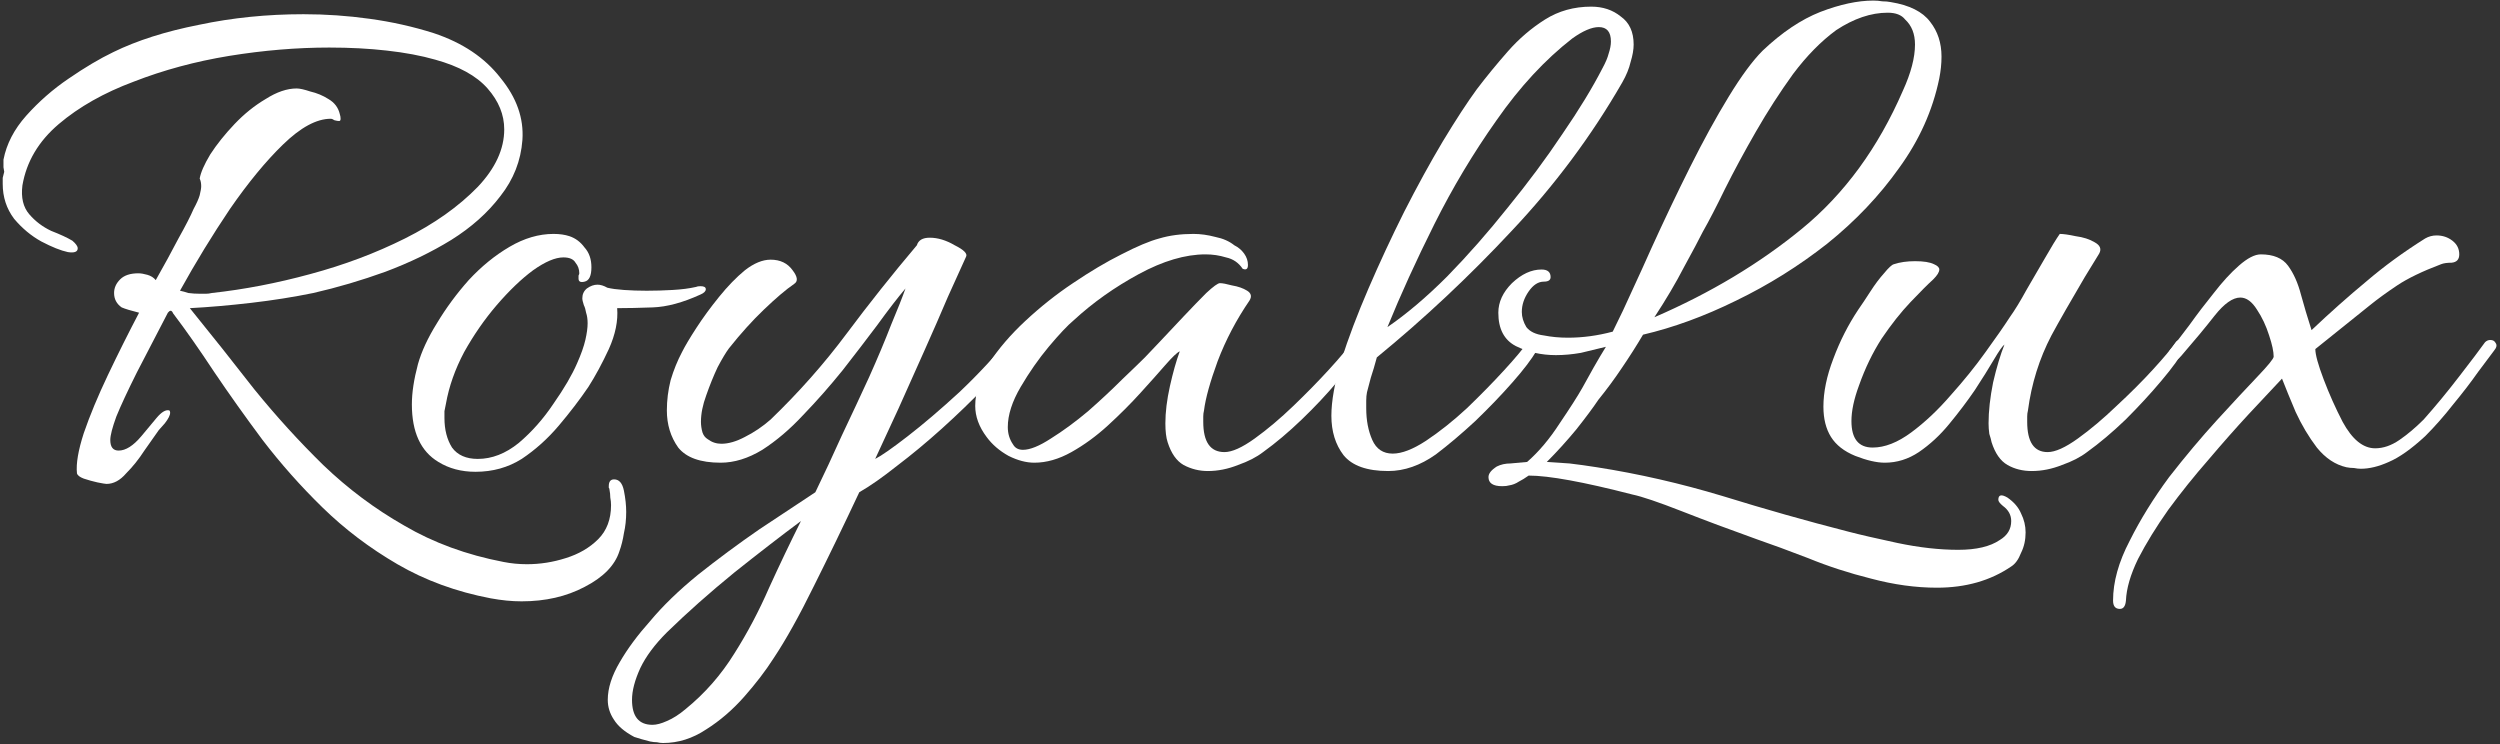
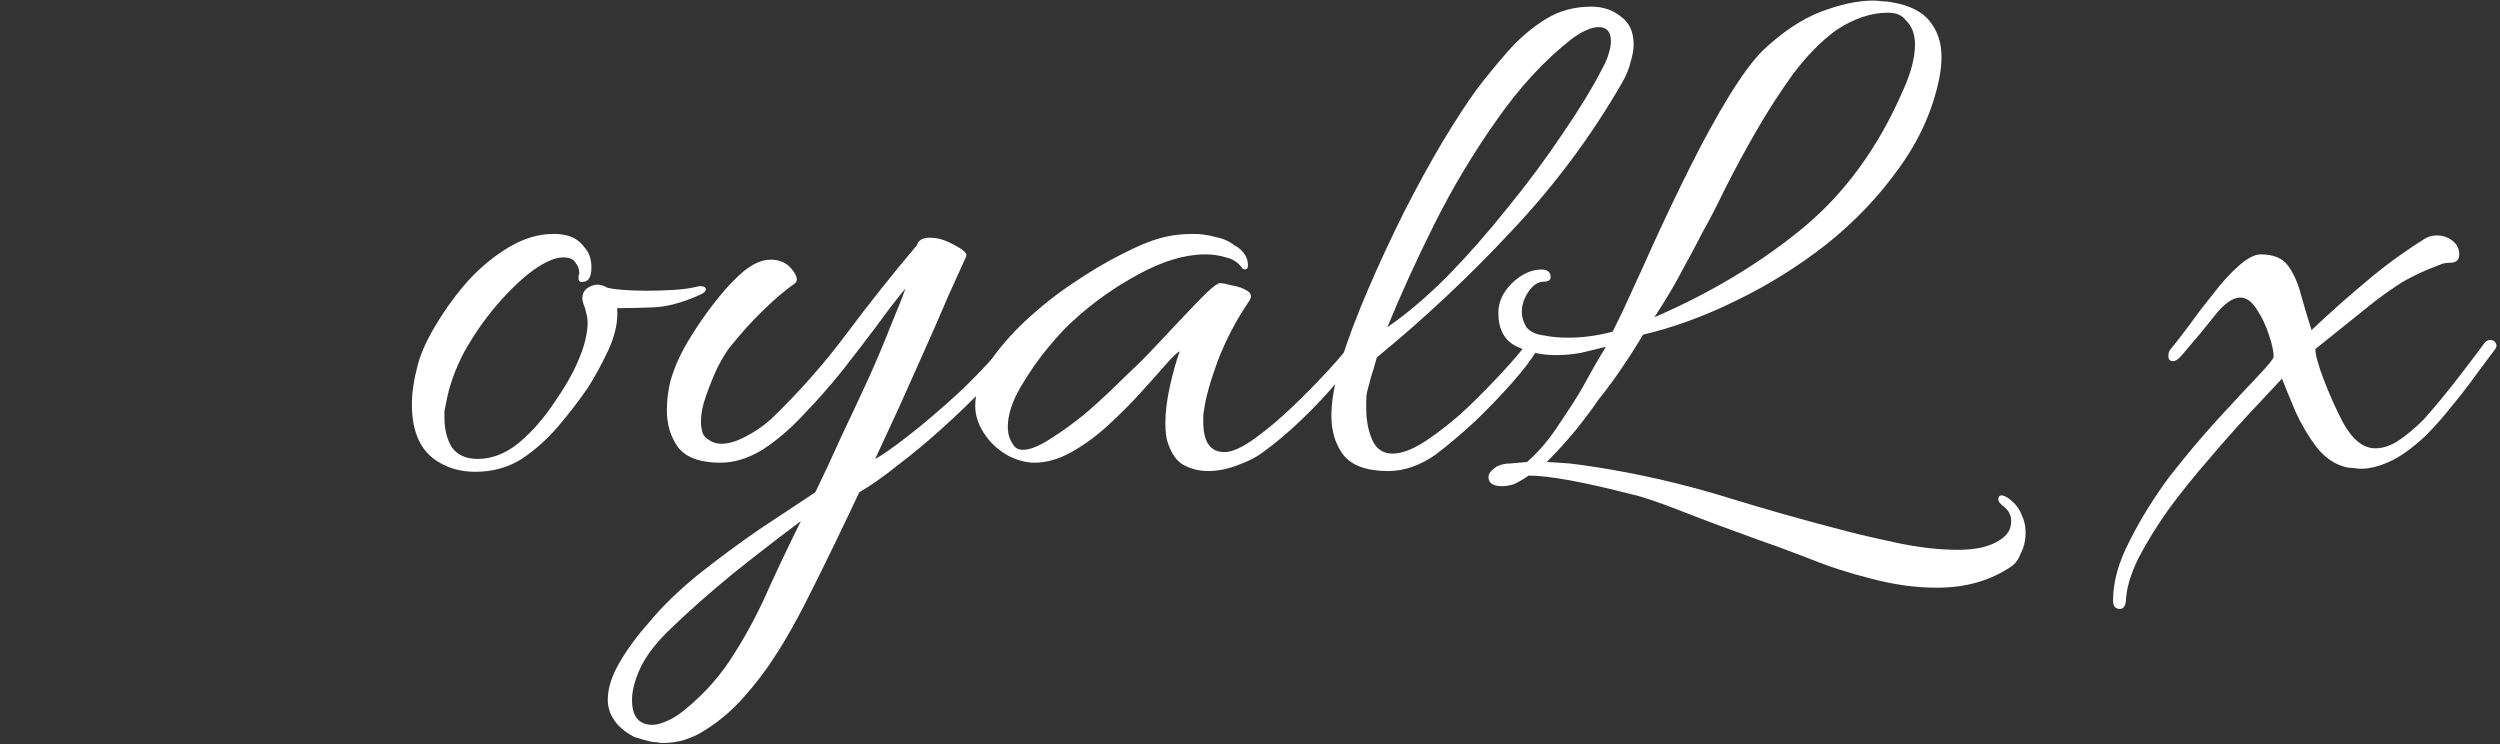
<svg xmlns="http://www.w3.org/2000/svg" width="561" height="167" viewBox="0 0 561 167" fill="none">
  <rect x="0" y="0" width="561" height="167" fill="#333333" stroke="none" />
-   <path d="M117.059 134.94C115.926 134.94 114.792 134.883 113.659 134.77C112.526 134.657 111.336 134.487 110.089 134.26C102.382 132.787 95.412 130.237 89.179 126.61C82.946 122.983 77.336 118.733 72.349 113.86C67.476 109.1 62.999 104.057 58.919 98.73C54.952 93.403 51.326 88.303 48.039 83.43C44.752 78.443 41.692 74.08 38.859 70.34C38.632 69.773 38.349 69.603 38.009 69.83C37.782 70.056 37.669 70.17 37.669 70.17C35.176 74.93 32.852 79.406 30.699 83.6C28.659 87.68 27.129 90.967 26.109 93.46C25.202 95.953 24.749 97.71 24.749 98.73C24.749 100.317 25.372 101.11 26.619 101.11C28.206 101.11 29.906 100.033 31.719 97.88C32.966 96.406 34.099 95.046 35.119 93.8C36.252 92.44 37.216 91.873 38.009 92.1C38.122 92.213 38.179 92.383 38.179 92.61C38.179 93.177 37.782 93.97 36.989 94.99C36.196 95.897 35.742 96.406 35.629 96.52C34.836 97.653 33.759 99.183 32.399 101.11C31.152 103.037 29.792 104.737 28.319 106.21C26.959 107.797 25.486 108.59 23.899 108.59C23.672 108.59 22.992 108.477 21.859 108.25C20.839 108.023 19.819 107.74 18.799 107.4C17.892 107.06 17.382 106.663 17.269 106.21C17.042 104.057 17.552 101.053 18.799 97.2C20.159 93.233 21.972 88.87 24.239 84.11C26.506 79.35 28.829 74.703 31.209 70.17C29.396 69.717 28.092 69.32 27.299 68.98C26.166 68.186 25.599 67.11 25.599 65.75C25.599 64.617 26.052 63.596 26.959 62.69C27.866 61.783 29.226 61.33 31.039 61.33C31.606 61.33 32.286 61.443 33.079 61.67C33.872 61.897 34.496 62.293 34.949 62.86C36.876 59.46 38.576 56.343 40.049 53.51C41.636 50.676 42.769 48.467 43.449 46.88C44.129 45.633 44.582 44.613 44.809 43.82C45.036 42.913 45.149 42.233 45.149 41.78C45.149 41.1 45.036 40.533 44.809 40.08C45.036 38.72 45.829 36.907 47.189 34.64C48.662 32.373 50.476 30.107 52.629 27.84C54.782 25.573 57.106 23.703 59.599 22.23C62.092 20.643 64.416 19.85 66.569 19.85C67.249 19.85 68.269 20.076 69.629 20.53C71.102 20.87 72.462 21.436 73.709 22.23C75.069 23.023 75.919 24.157 76.259 25.63C76.372 25.97 76.429 26.31 76.429 26.65C76.429 26.99 76.316 27.16 76.089 27.16C75.862 27.16 75.522 27.103 75.069 26.99C74.729 26.763 74.446 26.65 74.219 26.65C71.046 26.65 67.476 28.576 63.509 32.43C59.656 36.17 55.689 40.986 51.609 46.88C47.642 52.773 43.902 58.893 40.389 65.24C40.956 65.353 41.579 65.523 42.259 65.75C43.052 65.863 43.959 65.92 44.979 65.92C45.432 65.92 45.829 65.92 46.169 65.92C46.622 65.92 47.076 65.863 47.529 65.75C54.782 64.957 62.149 63.54 69.629 61.5C77.222 59.46 84.306 56.797 90.879 53.51C97.452 50.223 102.892 46.37 107.199 41.95C111.166 37.757 113.149 33.45 113.149 29.03C113.149 25.743 111.902 22.683 109.409 19.85C106.916 17.017 103.006 14.863 97.679 13.39C94.506 12.483 90.879 11.803 86.799 11.35C82.832 10.896 78.526 10.67 73.879 10.67C66.626 10.67 59.146 11.293 51.439 12.54C43.846 13.787 36.706 15.713 30.019 18.32C23.332 20.813 17.722 23.986 13.189 27.84C8.656 31.693 5.936 36.283 5.029 41.61C4.689 44.33 5.199 46.483 6.559 48.07C7.919 49.657 9.562 50.903 11.489 51.81C13.529 52.603 15.116 53.34 16.249 54.02C17.042 54.7 17.439 55.267 17.439 55.72C17.439 56.513 16.702 56.797 15.229 56.57C13.642 56.23 11.659 55.437 9.279 54.19C7.012 52.943 4.972 51.243 3.159 49.09C1.459 46.823 0.609 44.217 0.609 41.27C0.609 40.816 0.609 40.363 0.609 39.91C0.722 39.456 0.836 39.003 0.949 38.55C0.949 38.437 0.892 38.096 0.779 37.53C0.779 36.85 0.779 36.283 0.779 35.83C1.459 32.316 3.159 29.03 5.879 25.97C8.712 22.797 11.886 20.02 15.399 17.64C19.026 15.146 22.369 13.163 25.429 11.69C30.756 9.083 37.159 7.043 44.639 5.57C52.119 3.983 59.939 3.19 68.099 3.19C73.086 3.19 78.016 3.53 82.889 4.21C87.876 4.89 92.692 5.967 97.339 7.44C103.799 9.593 108.786 12.937 112.299 17.47C115.926 21.89 117.569 26.537 117.229 31.41C116.889 36.056 115.246 40.25 112.299 43.99C109.466 47.73 105.782 51.017 101.249 53.85C96.829 56.57 91.899 58.95 86.459 60.99C81.132 62.916 75.749 64.503 70.309 65.75C65.889 66.656 61.242 67.393 56.369 67.96C51.496 68.527 46.906 68.923 42.599 69.15C47.472 75.156 52.289 81.22 57.049 87.34C61.922 93.347 67.079 99.013 72.519 104.34C78.072 109.667 84.136 114.2 90.709 117.94C97.282 121.793 104.706 124.513 112.979 126.1C114.679 126.44 116.436 126.61 118.249 126.61C121.196 126.61 124.086 126.157 126.919 125.25C129.866 124.343 132.302 122.927 134.229 121C136.156 119.073 137.119 116.523 137.119 113.35C137.119 112.783 137.062 112.217 136.949 111.65C136.949 111.083 136.892 110.517 136.779 109.95C136.779 109.723 136.722 109.553 136.609 109.44C136.609 109.327 136.609 109.213 136.609 109.1C136.609 108.08 137.006 107.57 137.799 107.57C138.932 107.57 139.669 108.42 140.009 110.12C140.349 111.82 140.519 113.407 140.519 114.88C140.519 116.58 140.349 118.167 140.009 119.64C139.782 121.113 139.442 122.473 138.989 123.72C137.969 126.893 135.362 129.557 131.169 131.71C127.089 133.863 122.386 134.94 117.059 134.94Z" fill="white" />
  <path d="M106.703 105.87C103.53 105.87 100.753 105.133 98.374 103.66C94.407 101.28 92.424 96.973 92.424 90.74C92.424 88.133 92.877 85.13 93.784 81.73C94.577 78.897 95.993 75.837 98.034 72.55C100.073 69.15 102.453 65.92 105.174 62.86C108.007 59.8 111.067 57.306 114.353 55.38C117.64 53.453 120.927 52.49 124.214 52.49C125.574 52.49 126.764 52.66 127.784 53C129.143 53.453 130.277 54.303 131.184 55.55C132.204 56.683 132.714 58.157 132.714 59.97C132.714 61.897 132.204 62.973 131.184 63.2C130.277 63.426 129.824 63.2 129.824 62.52C129.824 62.293 129.824 62.066 129.824 61.84C129.937 61.613 129.993 61.443 129.993 61.33C129.993 60.423 129.71 59.63 129.143 58.95C128.69 58.157 127.784 57.76 126.424 57.76C124.61 57.76 122.343 58.723 119.623 60.65C117.017 62.577 114.297 65.183 111.464 68.47C108.743 71.643 106.307 75.156 104.153 79.01C102.113 82.863 100.753 86.717 100.073 90.57C99.96 91.137 99.847 91.703 99.734 92.27C99.734 92.723 99.734 93.233 99.734 93.8C99.734 96.406 100.3 98.617 101.433 100.43C102.68 102.13 104.607 102.98 107.213 102.98C110.387 102.98 113.447 101.79 116.394 99.41C119.34 96.916 121.947 93.97 124.214 90.57C126.593 87.17 128.35 84.166 129.483 81.56C130.39 79.52 131.014 77.763 131.354 76.29C131.693 74.817 131.863 73.57 131.863 72.55C131.863 71.643 131.75 70.85 131.523 70.17C131.41 69.49 131.24 68.923 131.014 68.47C130.787 67.79 130.673 67.28 130.673 66.94C130.673 66.033 131.013 65.296 131.693 64.73C132.487 64.163 133.28 63.88 134.074 63.88C134.754 63.88 135.49 64.106 136.283 64.56C137.19 64.787 138.437 64.957 140.023 65.07C141.61 65.183 143.31 65.24 145.124 65.24C147.05 65.24 148.977 65.183 150.904 65.07C152.943 64.957 154.7 64.73 156.173 64.39C156.4 64.277 156.74 64.22 157.193 64.22C157.987 64.22 158.383 64.447 158.383 64.9C158.383 65.353 157.987 65.75 157.193 66.09C153.227 67.903 149.657 68.867 146.484 68.98C143.424 69.093 140.76 69.15 138.493 69.15C138.72 71.983 138.097 75.043 136.623 78.33C135.15 81.503 133.62 84.337 132.033 86.83C130.107 89.663 127.897 92.553 125.403 95.5C122.91 98.447 120.133 100.94 117.073 102.98C114.013 104.907 110.557 105.87 106.703 105.87Z" fill="white" />
  <path d="M145.903 166.39C144.543 166.05 143.353 165.71 142.333 165.37C140.18 164.237 138.65 162.933 137.743 161.46C136.836 160.1 136.383 158.627 136.383 157.04C136.383 154.433 137.29 151.6 139.103 148.54C140.803 145.593 143.07 142.533 145.903 139.36C148.736 135.96 152.306 132.503 156.613 128.99C161.033 125.477 165.623 122.077 170.383 118.79C175.143 115.617 179.336 112.84 182.963 110.46C184.89 106.493 186.873 102.243 188.913 97.71C191.066 93.177 193.106 88.813 195.033 84.62C196.96 80.313 198.603 76.403 199.963 72.89C201.436 69.376 202.513 66.656 203.193 64.73C201.38 66.883 199.283 69.603 196.903 72.89C194.523 76.063 191.916 79.463 189.083 83.09C186.25 86.603 183.303 89.947 180.243 93.12C177.296 96.293 174.236 98.9 171.063 100.94C167.89 102.867 164.773 103.83 161.713 103.83C157.18 103.83 154.006 102.697 152.193 100.43C150.493 98.05 149.643 95.273 149.643 92.1C149.643 89.833 149.926 87.567 150.493 85.3C151.173 83.033 152.023 80.936 153.043 79.01C153.723 77.65 154.8 75.837 156.273 73.57C157.746 71.303 159.446 68.98 161.373 66.6C163.3 64.22 165.226 62.236 167.153 60.65C169.193 59.063 171.12 58.27 172.933 58.27C175.086 58.27 176.73 59.063 177.863 60.65C178.996 62.123 179.11 63.143 178.203 63.71C176.39 64.957 174.123 66.883 171.403 69.49C168.796 71.983 166.19 74.873 163.583 78.16C162.903 79.067 162.053 80.483 161.033 82.41C160.126 84.337 159.276 86.433 158.483 88.7C157.69 90.853 157.293 92.837 157.293 94.65C157.293 95.443 157.406 96.237 157.633 97.03C157.86 97.71 158.256 98.22 158.823 98.56C159.73 99.24 160.75 99.58 161.883 99.58C163.47 99.58 165.226 99.07 167.153 98.05C169.193 97.03 171.12 95.727 172.933 94.14C179.28 88.02 184.946 81.617 189.933 74.93C194.92 68.243 200.19 61.613 205.743 55.04C206.083 53.907 207.046 53.34 208.633 53.34C210.446 53.34 212.316 53.907 214.243 55.04C216.283 56.06 217.133 56.91 216.793 57.59C215.773 59.856 214.413 62.86 212.713 66.6C211.126 70.34 209.37 74.363 207.443 78.67C205.516 82.977 203.59 87.283 201.663 91.59C199.736 95.783 197.98 99.58 196.393 102.98C197.753 102.3 200.19 100.6 203.703 97.88C207.216 95.16 211.07 91.873 215.263 88.02C219.456 84.053 223.253 79.973 226.653 75.78C227.333 75.1 227.843 74.76 228.183 74.76C228.863 74.76 229.203 75.213 229.203 76.12C229.203 76.913 228.863 77.82 228.183 78.84C226.483 81.106 224.103 83.77 221.043 86.83C218.096 89.89 214.866 93.007 211.353 96.18C207.953 99.24 204.61 102.017 201.323 104.51C198.036 107.117 195.203 109.1 192.823 110.46C189.31 117.94 185.91 124.967 182.623 131.54C179.336 138.227 176.333 143.61 173.613 147.69C171.8 150.523 169.59 153.413 166.983 156.36C164.376 159.307 161.543 161.743 158.483 163.67C155.423 165.71 152.193 166.73 148.793 166.73C148.34 166.73 147.886 166.673 147.433 166.56C146.98 166.56 146.47 166.503 145.903 166.39ZM146.413 162.65C147.32 162.65 148.396 162.367 149.643 161.8C151.003 161.233 152.42 160.327 153.893 159.08C158.2 155.567 161.826 151.43 164.773 146.67C167.72 142.023 170.326 137.093 172.593 131.88C174.973 126.667 177.353 121.68 179.733 116.92C175.313 120.207 170.326 124.06 164.773 128.48C159.22 133.013 154.176 137.49 149.643 141.91C146.923 144.63 144.94 147.293 143.693 149.9C142.446 152.62 141.823 155 141.823 157.04C141.823 160.78 143.353 162.65 146.413 162.65Z" fill="white" />
  <path d="M271.03 105.7C269.103 105.7 267.29 105.247 265.59 104.34C264.003 103.433 262.813 101.733 262.02 99.24C261.68 98.22 261.51 96.803 261.51 94.99C261.51 92.497 261.85 89.72 262.53 86.66C263.21 83.6 263.946 80.993 264.74 78.84C264.173 79.067 263.096 80.087 261.51 81.9C260.036 83.6 258.166 85.697 255.9 88.19C253.746 90.57 251.31 93.007 248.59 95.5C245.983 97.88 243.263 99.863 240.43 101.45C237.596 103.037 234.82 103.83 232.1 103.83C230.286 103.83 228.36 103.32 226.32 102.3C224.28 101.167 222.636 99.75 221.39 98.05C219.69 95.783 218.84 93.46 218.84 91.08C218.84 88.02 219.86 84.847 221.9 81.56C224.053 78.273 226.773 75.1 230.06 72.04C233.46 68.867 237.03 66.033 240.77 63.54C244.623 60.933 248.25 58.78 251.65 57.08C255.163 55.267 257.996 54.077 260.15 53.51C262.416 52.83 264.966 52.49 267.8 52.49C269.386 52.49 271.03 52.717 272.73 53.17C274.43 53.51 275.846 54.133 276.98 55.04C277.886 55.493 278.623 56.117 279.19 56.91C279.756 57.703 280.04 58.553 280.04 59.46C280.04 60.367 279.643 60.65 278.85 60.31C277.943 58.95 276.696 58.1 275.11 57.76C273.636 57.306 272.106 57.08 270.52 57.08C265.986 57.08 261 58.553 255.56 61.5C250.12 64.447 245.246 67.903 240.94 71.87C239.58 73.003 237.71 74.987 235.33 77.82C233.063 80.54 230.966 83.543 229.04 86.83C227.113 90.117 226.15 93.12 226.15 95.84C226.15 97.313 226.546 98.617 227.34 99.75C227.793 100.543 228.53 100.94 229.55 100.94C231.136 100.94 233.233 100.09 235.84 98.39C238.56 96.69 241.336 94.65 244.17 92.27C247.003 89.777 249.553 87.397 251.82 85.13C254.2 82.863 255.9 81.22 256.92 80.2C257.486 79.633 258.563 78.5 260.15 76.8C261.85 74.987 263.663 73.06 265.59 71.02C267.516 68.98 269.216 67.223 270.69 65.75C272.276 64.276 273.296 63.54 273.75 63.54C274.316 63.54 275.223 63.71 276.47 64.05C277.83 64.277 278.963 64.673 279.87 65.24C280.776 65.806 280.946 66.543 280.38 67.45C277.433 71.757 275.053 76.29 273.24 81.05C271.54 85.697 270.52 89.38 270.18 92.1C270.066 92.553 270.01 93.007 270.01 93.46C270.01 93.8 270.01 94.197 270.01 94.65C270.01 99.183 271.596 101.45 274.77 101.45C276.47 101.45 278.736 100.43 281.57 98.39C284.403 96.35 287.293 93.913 290.24 91.08C293.186 88.246 295.85 85.527 298.23 82.92C300.723 80.2 302.423 78.16 303.33 76.8C303.67 76.46 304.01 76.29 304.35 76.29C304.803 76.29 305.2 76.516 305.54 76.97C305.88 77.31 305.88 77.763 305.54 78.33C304.293 80.37 302.48 82.806 300.1 85.64C297.72 88.473 295.056 91.306 292.11 94.14C289.163 96.973 286.273 99.41 283.44 101.45C281.966 102.583 280.096 103.547 277.83 104.34C275.563 105.247 273.296 105.7 271.03 105.7Z" fill="white" />
  <path d="M311.511 105.7C306.751 105.7 303.408 104.51 301.481 102.13C299.668 99.75 298.761 96.803 298.761 93.29C298.761 90.003 299.498 85.867 300.971 80.88C302.558 75.893 304.598 70.51 307.091 64.73C309.584 58.95 312.248 53.227 315.081 47.56C318.028 41.78 320.918 36.51 323.751 31.75C326.698 26.877 329.248 22.966 331.401 20.02C333.554 17.186 335.878 14.353 338.371 11.52C340.864 8.687 343.641 6.307 346.701 4.38C349.761 2.453 353.218 1.49 357.071 1.49C359.678 1.49 361.888 2.227 363.701 3.7C365.628 5.06 366.591 7.157 366.591 9.99C366.591 11.123 366.364 12.427 365.911 13.9C365.571 15.373 364.948 16.903 364.041 18.49C357.128 30.503 348.854 41.61 339.221 51.81C329.701 62.01 319.614 71.473 308.961 80.2C308.508 81.9 308.054 83.43 307.601 84.79C307.261 86.15 306.978 87.227 306.751 88.02C306.638 88.587 306.581 89.21 306.581 89.89C306.581 90.457 306.581 91.023 306.581 91.59C306.581 94.31 307.034 96.69 307.941 98.73C308.848 100.77 310.378 101.79 312.531 101.79C314.571 101.79 317.064 100.827 320.011 98.9C323.071 96.86 326.131 94.423 329.191 91.59C332.251 88.643 335.028 85.81 337.521 83.09C340.014 80.37 341.771 78.273 342.791 76.8C343.131 76.46 343.471 76.29 343.811 76.29C344.264 76.29 344.604 76.516 344.831 76.97C345.171 77.423 345.171 77.99 344.831 78.67C343.698 80.597 341.884 82.977 339.391 85.81C336.898 88.643 334.121 91.533 331.061 94.48C328.001 97.313 325.054 99.806 322.221 101.96C318.708 104.453 315.138 105.7 311.511 105.7ZM311.341 73.4C315.648 70.453 320.124 66.656 324.771 62.01C329.418 57.25 333.951 52.093 338.371 46.54C342.904 40.986 346.984 35.49 350.611 30.05C354.351 24.61 357.354 19.68 359.621 15.26C360.301 14.013 360.754 12.937 360.981 12.03C361.321 11.01 361.491 10.103 361.491 9.31C361.491 7.157 360.584 6.08 358.771 6.08C357.184 6.08 355.201 6.93 352.821 8.63C346.701 13.39 341.034 19.51 335.821 26.99C330.608 34.356 325.961 42.12 321.881 50.28C317.801 58.44 314.288 66.147 311.341 73.4Z" fill="white" />
  <path d="M434.655 131.88C429.895 131.88 424.965 131.2 419.865 129.84C414.878 128.593 410.175 127.063 405.755 125.25C401.335 123.55 397.481 122.133 394.195 121C388.188 118.847 382.578 116.75 377.365 114.71C372.151 112.67 368.468 111.423 366.315 110.97C355.321 108.137 347.558 106.72 343.025 106.72C342.231 107.287 341.495 107.74 340.815 108.08C340.135 108.533 339.398 108.817 338.605 108.93C338.265 109.043 337.755 109.1 337.075 109.1C335.035 109.1 334.015 108.42 334.015 107.06C334.015 106.267 334.638 105.473 335.885 104.68C336.791 104.227 337.811 104 338.945 104C340.191 103.887 341.438 103.773 342.685 103.66C345.291 101.393 347.728 98.503 349.995 94.99C352.375 91.477 354.075 88.813 355.095 87C356.001 85.413 356.851 83.883 357.645 82.41C358.551 80.823 359.458 79.293 360.365 77.82C358.551 78.273 356.681 78.727 354.755 79.18C352.828 79.52 350.958 79.69 349.145 79.69C345.858 79.69 342.855 79.01 340.135 77.65C337.528 76.29 336.225 73.797 336.225 70.17C336.225 67.79 337.245 65.58 339.285 63.54C341.438 61.5 343.648 60.48 345.915 60.48C347.275 60.48 347.955 61.047 347.955 62.18C347.955 62.86 347.445 63.2 346.425 63.2C345.178 63.2 344.045 63.937 343.025 65.41C342.005 66.883 341.495 68.413 341.495 70C341.495 71.133 341.835 72.266 342.515 73.4C343.308 74.42 344.611 75.043 346.425 75.27C348.125 75.61 349.938 75.78 351.865 75.78C355.151 75.78 358.495 75.327 361.895 74.42C363.481 71.247 364.955 68.13 366.315 65.07C367.788 61.897 369.205 58.78 370.565 55.72C373.398 49.486 376.288 43.423 379.235 37.53C382.181 31.637 385.071 26.366 387.905 21.72C390.738 17.073 393.288 13.617 395.555 11.35C399.861 7.27 404.168 4.38 408.475 2.68C412.895 0.98 416.861 0.13 420.375 0.13C421.055 0.13 421.735 0.187 422.415 0.3C423.095 0.3 423.718 0.357 424.285 0.47C428.478 1.15 431.425 2.623 433.125 4.89C434.825 7.043 435.675 9.65 435.675 12.71C435.675 14.296 435.505 15.94 435.165 17.64C433.691 24.78 430.688 31.466 426.155 37.7C421.735 43.933 416.351 49.6 410.005 54.7C403.658 59.687 396.858 63.937 389.605 67.45C382.465 70.963 375.495 73.513 368.695 75.1C367.221 77.593 365.635 80.087 363.935 82.58C362.348 84.96 360.591 87.34 358.665 89.72C357.531 91.42 355.888 93.63 353.735 96.35C351.581 98.957 349.371 101.393 347.105 103.66C348.691 103.773 350.391 103.887 352.205 104C354.131 104.227 356.171 104.51 358.325 104.85C367.731 106.323 377.138 108.477 386.545 111.31C396.065 114.257 405.471 116.92 414.765 119.3C417.371 119.98 421.055 120.83 425.815 121.85C430.688 122.87 435.221 123.38 439.415 123.38C443.495 123.38 446.611 122.643 448.765 121.17C450.465 120.15 451.315 118.733 451.315 116.92C451.315 115.56 450.691 114.427 449.445 113.52C448.765 112.953 448.425 112.5 448.425 112.16C448.425 111.027 449.105 110.857 450.465 111.65C451.938 112.67 452.958 113.86 453.525 115.22C454.205 116.58 454.545 117.997 454.545 119.47C454.545 121.17 454.205 122.7 453.525 124.06C452.958 125.533 452.221 126.553 451.315 127.12C446.668 130.293 441.115 131.88 434.655 131.88ZM371.245 71.19C383.825 65.75 394.875 59.12 404.395 51.3C413.915 43.48 421.451 33.166 427.005 20.36C428.818 16.393 429.725 12.937 429.725 9.99C429.725 7.61 428.988 5.74 427.515 4.38C426.721 3.36 425.418 2.85 423.605 2.85C419.865 2.85 416.011 4.153 412.045 6.76C408.645 9.253 405.415 12.54 402.355 16.62C399.408 20.7 396.631 25.006 394.025 29.54C391.418 34.073 389.095 38.38 387.055 42.46C385.128 46.426 383.485 49.6 382.125 51.98C381.218 53.793 379.801 56.456 377.875 59.97C376.061 63.483 373.851 67.223 371.245 71.19Z" fill="white" />
-   <path d="M455.923 105.7C453.883 105.7 452.07 105.247 450.483 104.34C448.897 103.433 447.707 101.733 446.913 99.24C446.8 98.673 446.63 98.05 446.403 97.37C446.29 96.576 446.233 95.783 446.233 94.99C446.233 92.27 446.573 89.21 447.253 85.81C448.047 82.41 448.897 79.576 449.803 77.31C449.35 77.65 448.557 78.783 447.423 80.71C446.29 82.637 444.873 84.903 443.173 87.51C441.473 90.003 439.547 92.553 437.393 95.16C435.353 97.653 433.087 99.75 430.593 101.45C428.213 103.037 425.663 103.83 422.943 103.83C421.13 103.83 418.92 103.32 416.313 102.3C413.82 101.28 412.007 99.863 410.873 98.05C409.74 96.237 409.173 93.97 409.173 91.25C409.173 87.963 409.91 84.393 411.383 80.54C412.857 76.573 414.727 72.89 416.993 69.49C417.787 68.357 418.693 66.997 419.713 65.41C420.733 63.823 421.753 62.463 422.773 61.33C423.793 60.083 424.53 59.403 424.983 59.29C426.343 58.837 427.93 58.61 429.743 58.61C431.67 58.61 433.087 58.837 433.993 59.29C434.787 59.63 435.183 60.026 435.183 60.48C435.183 61.047 434.73 61.783 433.823 62.69C432.577 63.823 430.877 65.523 428.723 67.79C426.57 70.056 424.417 72.777 422.263 75.95C420.223 79.123 418.523 82.637 417.163 86.49C416.03 89.55 415.463 92.213 415.463 94.48C415.463 98.447 417.05 100.43 420.223 100.43C422.943 100.43 425.833 99.297 428.893 97.03C431.953 94.763 434.9 91.987 437.733 88.7C440.68 85.413 443.287 82.183 445.553 79.01C447.933 75.723 449.747 73.117 450.993 71.19C452.127 69.603 453.373 67.563 454.733 65.07C456.207 62.577 457.623 60.14 458.983 57.76C460.343 55.38 461.42 53.623 462.213 52.49C463.007 52.49 464.197 52.66 465.783 53C467.483 53.227 468.9 53.68 470.033 54.36C471.28 55.04 471.62 55.89 471.053 56.91C470.373 58.043 469.297 59.8 467.823 62.18C466.463 64.56 465.047 66.997 463.573 69.49C462.213 71.87 461.137 73.796 460.343 75.27C457.623 80.483 455.867 86.093 455.073 92.1C454.96 92.553 454.903 93.007 454.903 93.46C454.903 93.8 454.903 94.197 454.903 94.65C454.903 99.183 456.433 101.45 459.493 101.45C461.193 101.45 463.46 100.43 466.293 98.39C469.127 96.35 472.017 93.913 474.963 91.08C478.023 88.246 480.743 85.527 483.123 82.92C485.617 80.2 487.317 78.16 488.223 76.8C488.45 76.46 488.79 76.29 489.243 76.29C489.697 76.29 490.037 76.46 490.263 76.8C490.603 77.14 490.603 77.593 490.263 78.16C489.243 80.087 487.487 82.523 484.993 85.47C482.613 88.303 479.95 91.193 477.003 94.14C474.057 96.973 471.167 99.41 468.333 101.45C466.86 102.583 464.99 103.547 462.723 104.34C460.457 105.247 458.19 105.7 455.923 105.7Z" fill="white" />
  <path d="M475.7 136.64C474.68 136.64 474.17 136.017 474.17 134.77C474.17 130.577 475.417 126.1 477.91 121.34C480.29 116.58 483.237 111.82 486.75 107.06C490.377 102.413 493.947 98.163 497.46 94.31C501.087 90.343 504.09 87.113 506.47 84.62C508.964 82.013 510.21 80.483 510.21 80.03C510.21 78.897 509.87 77.31 509.19 75.27C508.51 73.117 507.604 71.19 506.47 69.49C505.337 67.677 504.09 66.77 502.73 66.77C501.03 66.77 499.104 68.13 496.95 70.85C494.91 73.457 492.417 76.46 489.47 79.86C488.79 80.653 488.167 81.05 487.6 81.05C486.92 81.05 486.58 80.653 486.58 79.86C486.58 79.18 486.807 78.613 487.26 78.16C488.28 76.913 489.64 75.156 491.34 72.89C493.04 70.51 494.854 68.13 496.78 65.75C498.707 63.257 500.577 61.217 502.39 59.63C504.317 57.93 505.96 57.08 507.32 57.08C510.154 57.08 512.194 57.93 513.44 59.63C514.687 61.33 515.65 63.483 516.33 66.09C517.01 68.583 517.804 71.246 518.71 74.08C522.904 70.113 526.984 66.487 530.95 63.2C534.917 59.8 539.337 56.57 544.21 53.51C545.004 53.056 545.854 52.83 546.76 52.83C548.12 52.83 549.31 53.227 550.33 54.02C551.35 54.813 551.86 55.833 551.86 57.08C551.86 58.213 551.294 58.837 550.16 58.95C549.14 58.95 548.347 59.063 547.78 59.29C543.587 60.877 540.3 62.463 537.92 64.05C535.54 65.637 533.444 67.166 531.63 68.64L519.56 78.33C519.56 79.576 520.184 81.843 521.43 85.13C522.677 88.416 524.094 91.59 525.68 94.65C527.834 98.617 530.271 100.6 532.99 100.6C534.804 100.6 536.617 99.977 538.43 98.73C540.244 97.483 542.057 95.953 543.87 94.14C546.59 91.08 549.254 87.85 551.86 84.45C554.581 80.936 556.507 78.387 557.64 76.8C557.98 76.46 558.377 76.29 558.83 76.29C559.397 76.29 559.794 76.516 560.02 76.97C560.36 77.423 560.247 77.99 559.68 78.67C559 79.577 557.81 81.163 556.11 83.43C554.524 85.697 552.654 88.133 550.5 90.74C548.46 93.347 546.364 95.727 544.21 97.88C541.15 100.713 538.43 102.64 536.05 103.66C533.784 104.68 531.687 105.19 529.76 105.19C529.307 105.19 528.797 105.133 528.23 105.02C527.664 105.02 527.097 104.963 526.53 104.85C524.037 104.283 521.827 102.81 519.9 100.43C518.087 98.05 516.5 95.387 515.14 92.44C513.894 89.493 512.874 87 512.08 84.96C510.04 87.113 507.547 89.777 504.6 92.95C501.767 96.01 498.764 99.41 495.59 103.15C492.417 106.777 489.414 110.517 486.58 114.37C483.86 118.223 481.594 121.907 479.78 125.42C478.08 128.933 477.174 132.05 477.06 134.77C476.947 136.017 476.494 136.64 475.7 136.64Z" fill="white" />
</svg>